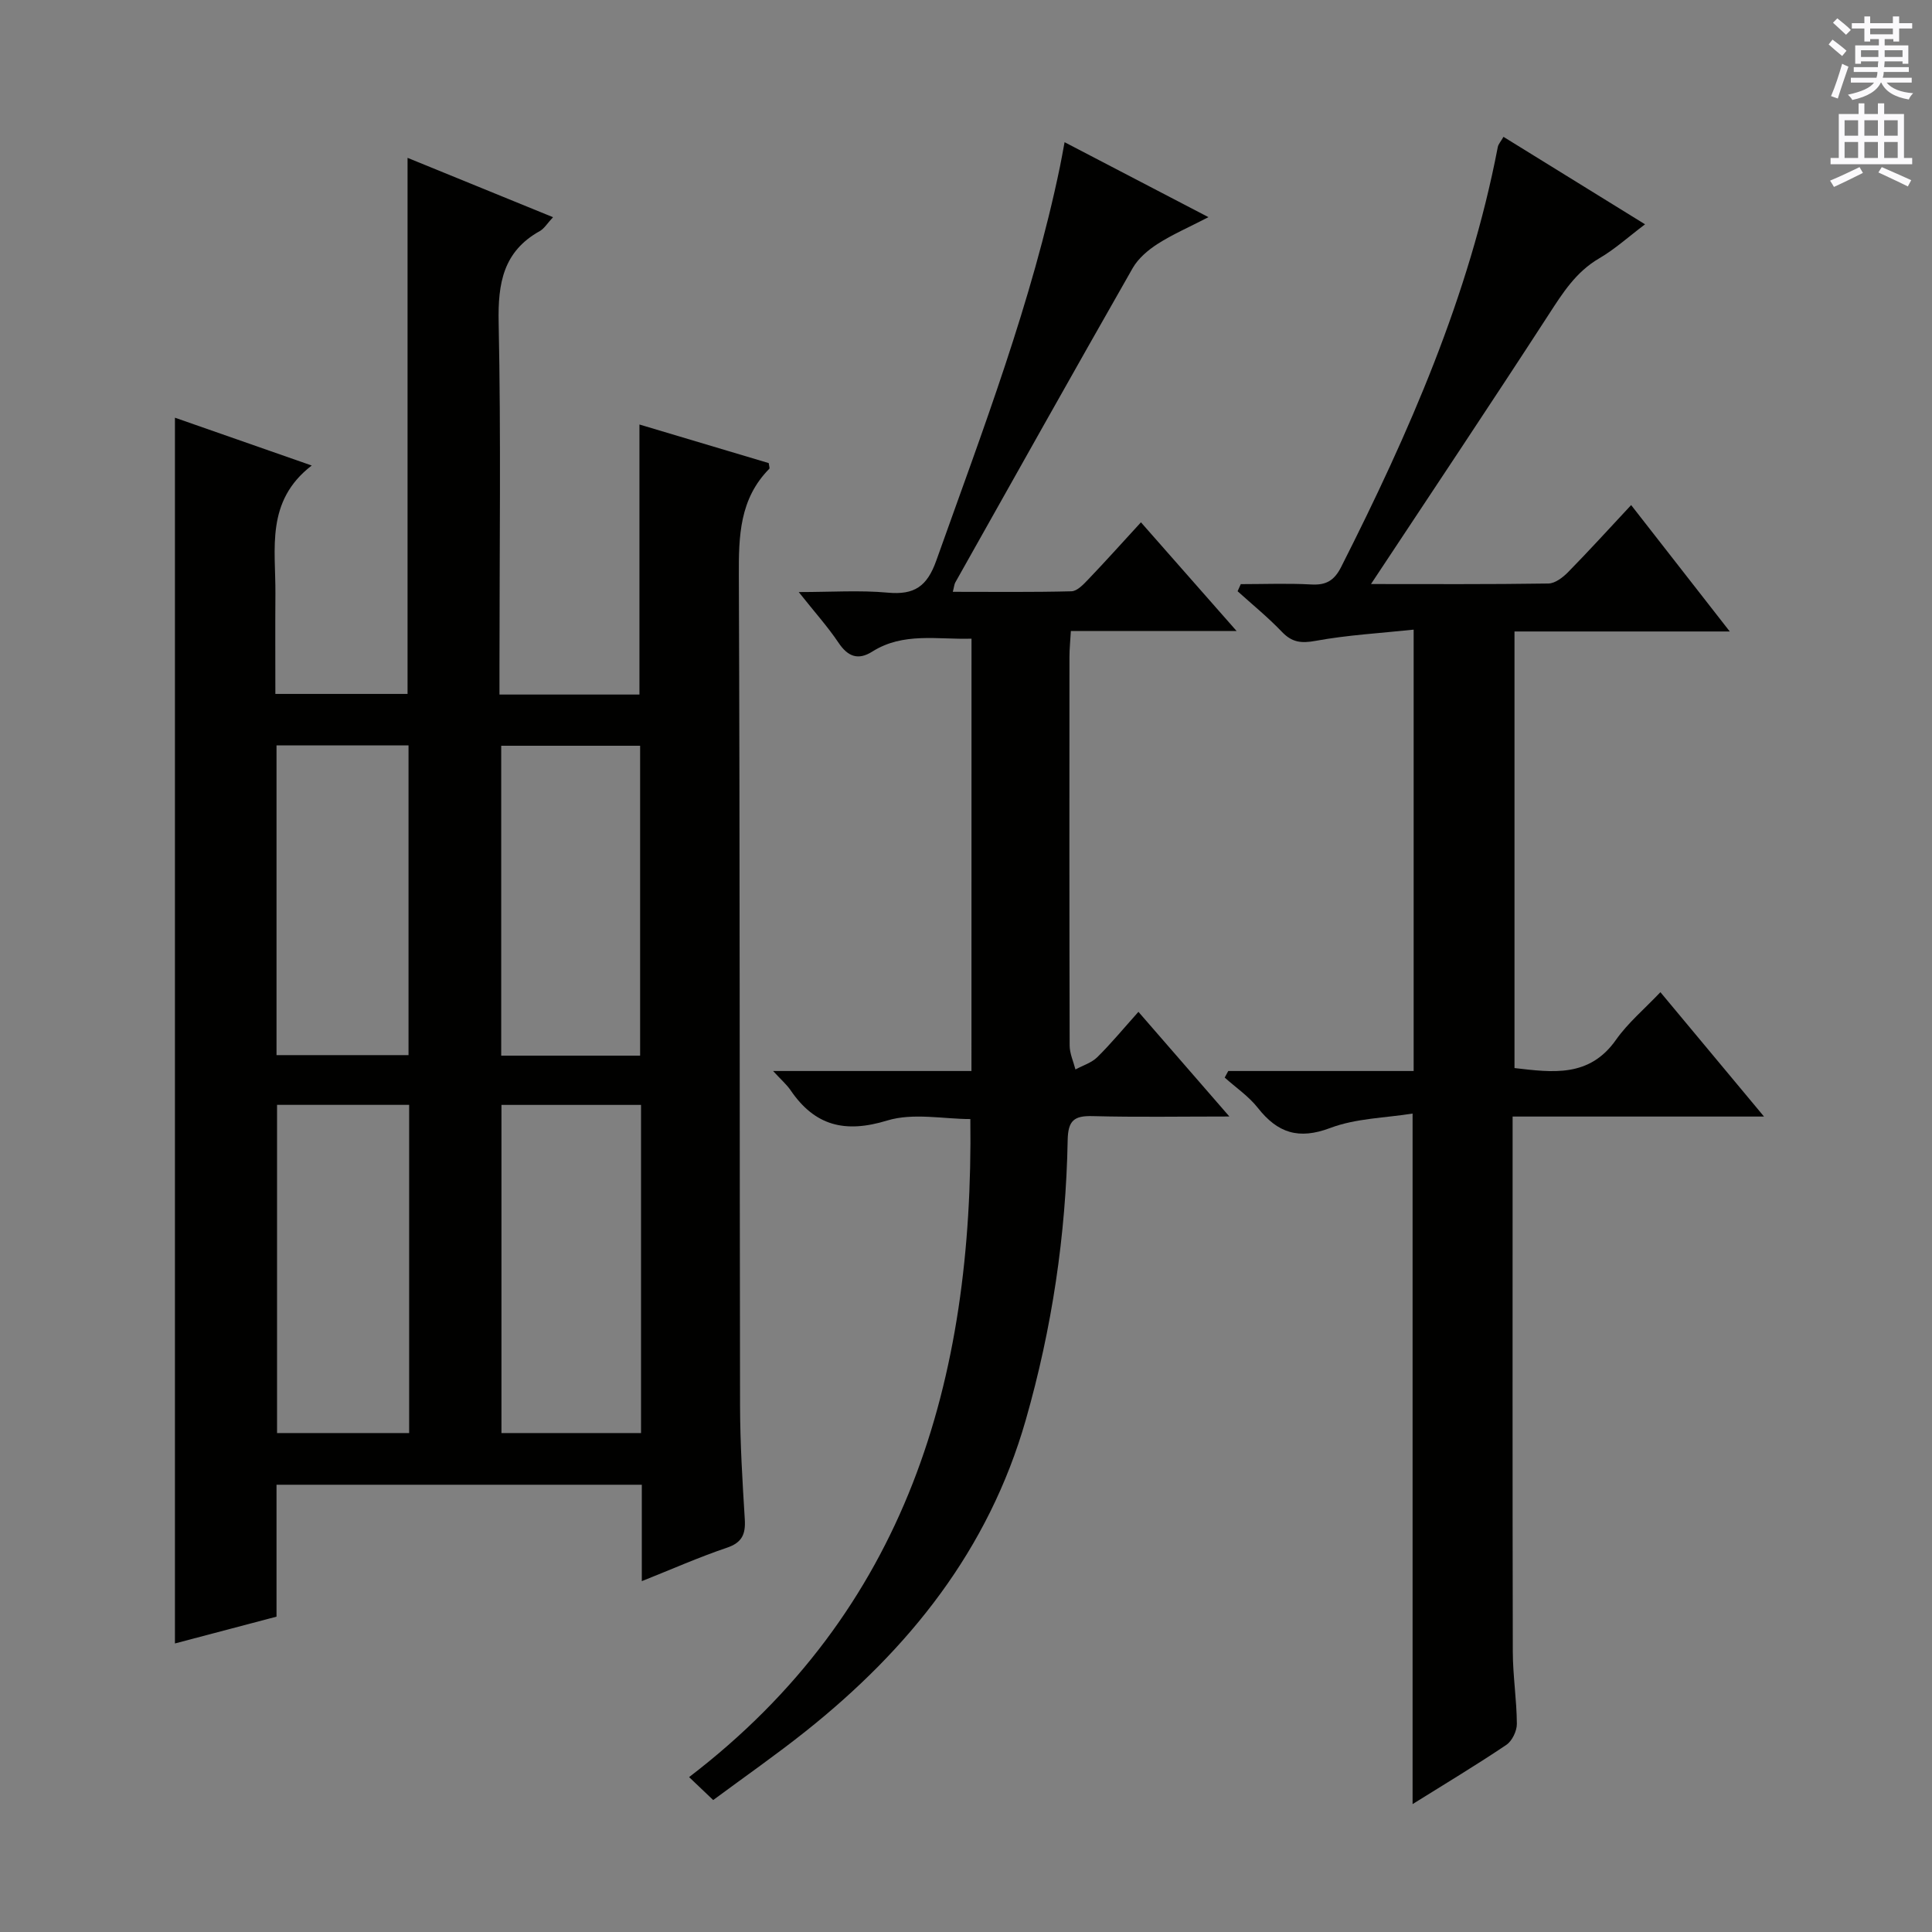
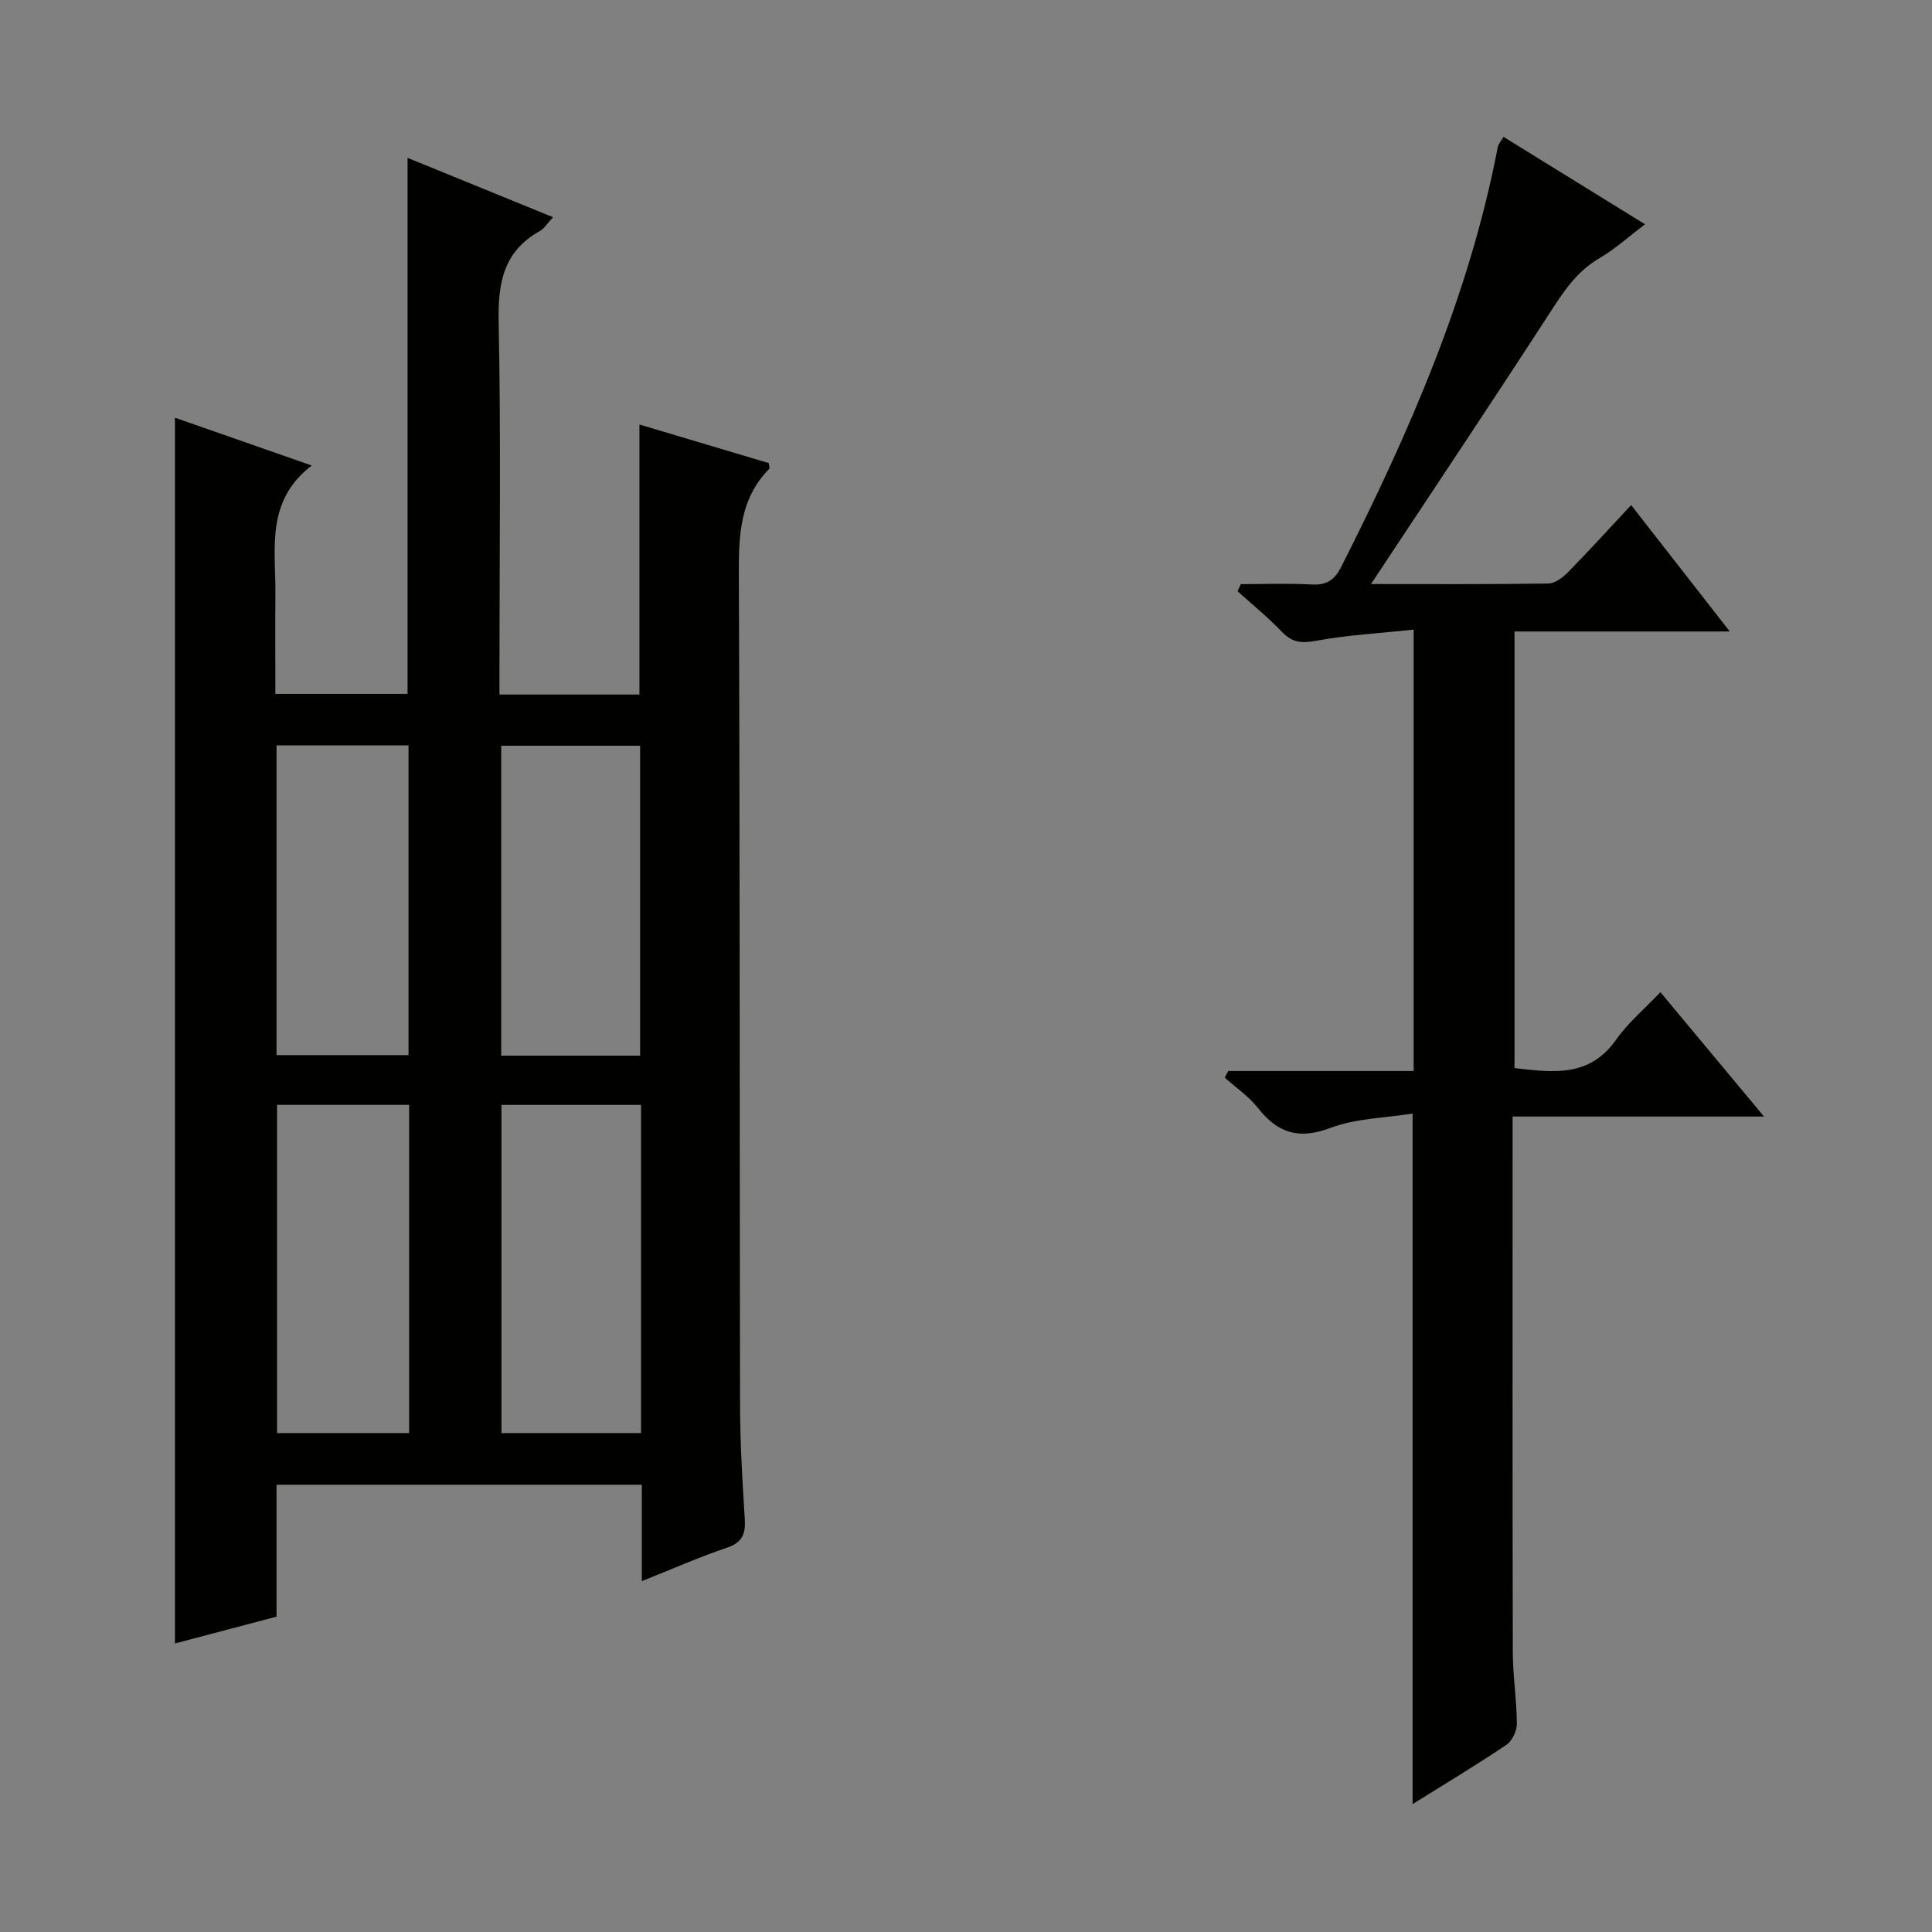
<svg xmlns="http://www.w3.org/2000/svg" enable-background="new 0 0 400 400" viewBox="0 0 400 400">
  <rect x="0" y="0" width="400" height="400" fill="#808080" stroke="none" />
  <g fill="#010100">
    <path d="m36.22 86.48c9.39 3.28 18.27 6.39 28.32 9.9-9.61 7.39-7.45 17.24-7.52 26.55-.05 6.81-.01 13.61-.01 20.74h27.37c0-36.95 0-73.68 0-110.99 9.9 4.04 19.8 8.07 30.12 12.29-1.2 1.28-1.81 2.35-2.74 2.87-7.57 4.22-8.69 10.8-8.52 18.91.49 23.65.17 47.32.17 70.98v6.07h28.98c0-18.58 0-36.97 0-55.91 8.94 2.67 17.9 5.34 26.77 7.99.07.62.24 1.05.11 1.18-6.16 6.23-6.34 13.94-6.3 22.11.23 57.32.14 114.63.25 171.95.02 7.81.5 15.63.98 23.43.19 3.07-.54 4.83-3.73 5.9-5.77 1.95-11.36 4.43-17.59 6.91 0-7.06 0-13.35 0-19.96-25.26 0-50.17 0-75.63 0v27.31c-7.27 1.92-14.09 3.72-21.03 5.55 0-84.69 0-168.86 0-253.78zm67.6 142.28v67.94h28.9c0-22.73 0-45.16 0-67.94-9.57 0-19 0-28.9 0zm28.71-10.2c0-21.83 0-43.03 0-64.16-9.81 0-19.21 0-28.76 0v64.16zm-75.17 10.19v67.95h27.35c0-22.73 0-45.17 0-67.95-9.23 0-18.29 0-27.35 0zm-.11-10.3h27.33c0-21.59 0-42.8 0-64.12-9.26 0-18.18 0-27.33 0z" />
    <path d="m283.85 120.92c12.17 0 24.45.08 36.73-.11 1.39-.02 3-1.26 4.08-2.36 4.29-4.37 8.41-8.91 13.05-13.88 7.13 9.14 13.53 17.34 20.42 26.17-15.13 0-29.66 0-44.57 0v90.39c7.88.91 15.5 2.01 21.03-5.87 2.45-3.48 5.83-6.31 9.18-9.84 7.24 8.69 13.96 16.77 21.45 25.75-17.94 0-34.67 0-52.05 0v5.83c0 34.99-.04 69.99.04 104.98.01 4.98.81 9.95.84 14.93.01 1.47-.98 3.53-2.17 4.34-6.18 4.16-12.57 8-19.42 12.27 0-47.55 0-94.53 0-142.97-5.65.91-11.71.97-17.03 2.98-6.57 2.48-10.92 1.04-15.01-4.16-1.89-2.4-4.55-4.2-6.86-6.27.25-.45.49-.91.74-1.36h38.38c0-30.5 0-60.38 0-91.38-6.96.74-13.7 1.11-20.29 2.32-3.01.55-4.91.32-7.01-1.89-2.85-2.98-6.08-5.61-9.15-8.38.22-.49.44-.98.66-1.47 4.87 0 9.76-.2 14.62.07 3.08.17 4.74-.83 6.16-3.62 14.05-27.78 26.51-56.13 32.43-86.94.11-.6.61-1.12 1.18-2.12 9.74 6.01 19.29 11.92 29.31 18.11-3.4 2.56-6.24 5.15-9.48 7.04-4.83 2.81-7.57 7.17-10.49 11.68-12.01 18.52-24.29 36.89-36.77 55.76z" />
-     <path d="m201.14 132.23c-7.11.21-14.13-1.38-20.55 2.68-2.93 1.85-5.06 1.04-6.99-1.85-2.21-3.29-4.89-6.27-8.23-10.48 6.76 0 12.63-.41 18.42.12 5.51.51 8.15-1.27 10.06-6.64 9.57-26.88 19.81-53.53 25.61-81.59.3-1.44.55-2.9.95-5.03 9.79 5.1 19.29 10.05 29.79 15.52-4.03 2.09-7.44 3.56-10.53 5.54-1.98 1.27-4 2.99-5.15 4.99-12.34 21.64-24.52 43.38-36.73 65.09-.22.38-.24.88-.52 1.95 8.37 0 16.48.1 24.57-.11 1.19-.03 2.49-1.44 3.48-2.47 3.55-3.71 6.98-7.54 10.9-11.81 6.52 7.4 12.83 14.58 19.81 22.51-11.8 0-22.79 0-34.32 0-.12 2.15-.29 3.73-.29 5.32-.02 26.83-.03 53.66.04 80.49 0 1.66.78 3.31 1.2 4.96 1.53-.83 3.33-1.37 4.52-2.54 2.83-2.79 5.37-5.87 8.52-9.39 6.5 7.48 12.29 14.15 18.83 21.67-10.15 0-19.23.16-28.31-.08-3.82-.1-5.09.88-5.17 4.96-.36 19.68-3.25 38.99-8.68 57.96-7.7 26.89-24.17 47.43-45.61 64.48-6.11 4.86-12.52 9.33-19.1 14.2-1.57-1.5-2.84-2.7-4.99-4.75 45.1-34.48 58.91-82.22 58.23-136.24-5.54 0-11.83-1.34-17.21.3-8.72 2.67-14.97 1.13-20.01-6.27-.8-1.17-1.92-2.13-3.62-3.98h41.07c.01-30.04.01-59.56.01-89.51z" />
  </g>
-   <path d="m378.6 9.2.8-1c.9.7 1.9 1.4 2.9 2.3l-.9 1.1c-1.1-.9-2-1.7-2.8-2.4zm.5 10.7c.9-2.1 1.6-4.3 2.3-6.7.4.2.8.4 1.3.6-.7 2.1-1.5 4.3-2.2 6.6zm.4-15.2.9-.9c1 .8 2 1.6 2.8 2.4l-1 1c-1-.9-1.9-1.8-2.7-2.5zm12.5-1.3h1.2v1.4h2.7v1.1h-2.7v2.7h-1.2v-.5h-1.8v1.3h4.9v3.8h-1.2v-.5h-3.7c0 .4-.1.9-.1 1.2h5.1v1h-5.2c0 .5-.1.9-.2 1.2h6v1h-5.2c1.1 1.3 2.9 2 5.5 2.2-.4.4-.7.8-.9 1.3-2.9-.5-4.8-1.6-5.7-3.5h-.1c-.8 1.7-2.7 2.9-5.9 3.6-.2-.4-.6-.8-.9-1.1 2.8-.6 4.6-1.4 5.4-2.5h-4.8v-1h5.3c.1-.3.2-.7.2-1.2h-4.9v-1h5c0-.4 0-.8.1-1.2h-3.6v.5h-1.2v-3.8h4.9v-1.3h-1.8v.5h-1.2v-2.7h-2.6v-1.1h2.6v-1.4h1.2v1.4h4.7v-1.4zm-6.7 8.4h3.6c0-.4 0-.9 0-1.4h-3.6zm1.9-4.7h4.7v-1.2h-4.7zm6.7 3.3h-3.7v1.4h3.7z" fill="#fbfafc" />
-   <path d="m384.7 21.4h1.3v2.2h2.8v-2.2h1.3v2.2h4.1v9.1h1.7v1.3h-16.9v-1.3h1.7v-9.1h4.1v-2.2zm.3 13.2.7 1.2c-1.8.9-3.8 1.9-6 2.9-.2-.4-.5-.8-.8-1.3 2.4-1 4.4-2 6.1-2.8zm-3.1-6.5h2.8v-3.2h-2.8zm0 4.6h2.8v-3.3h-2.8zm4.1-4.6h2.8v-3.2h-2.8zm0 4.6h2.8v-3.3h-2.8zm3.6 1.9c2.1.9 4.1 1.8 6.1 2.7l-.7 1.3c-2.2-1.1-4.2-2-6.1-2.9zm3.3-9.7h-2.8v3.2h2.8zm-2.8 7.8h2.8v-3.3h-2.8z" fill="#fbfafc" />
</svg>